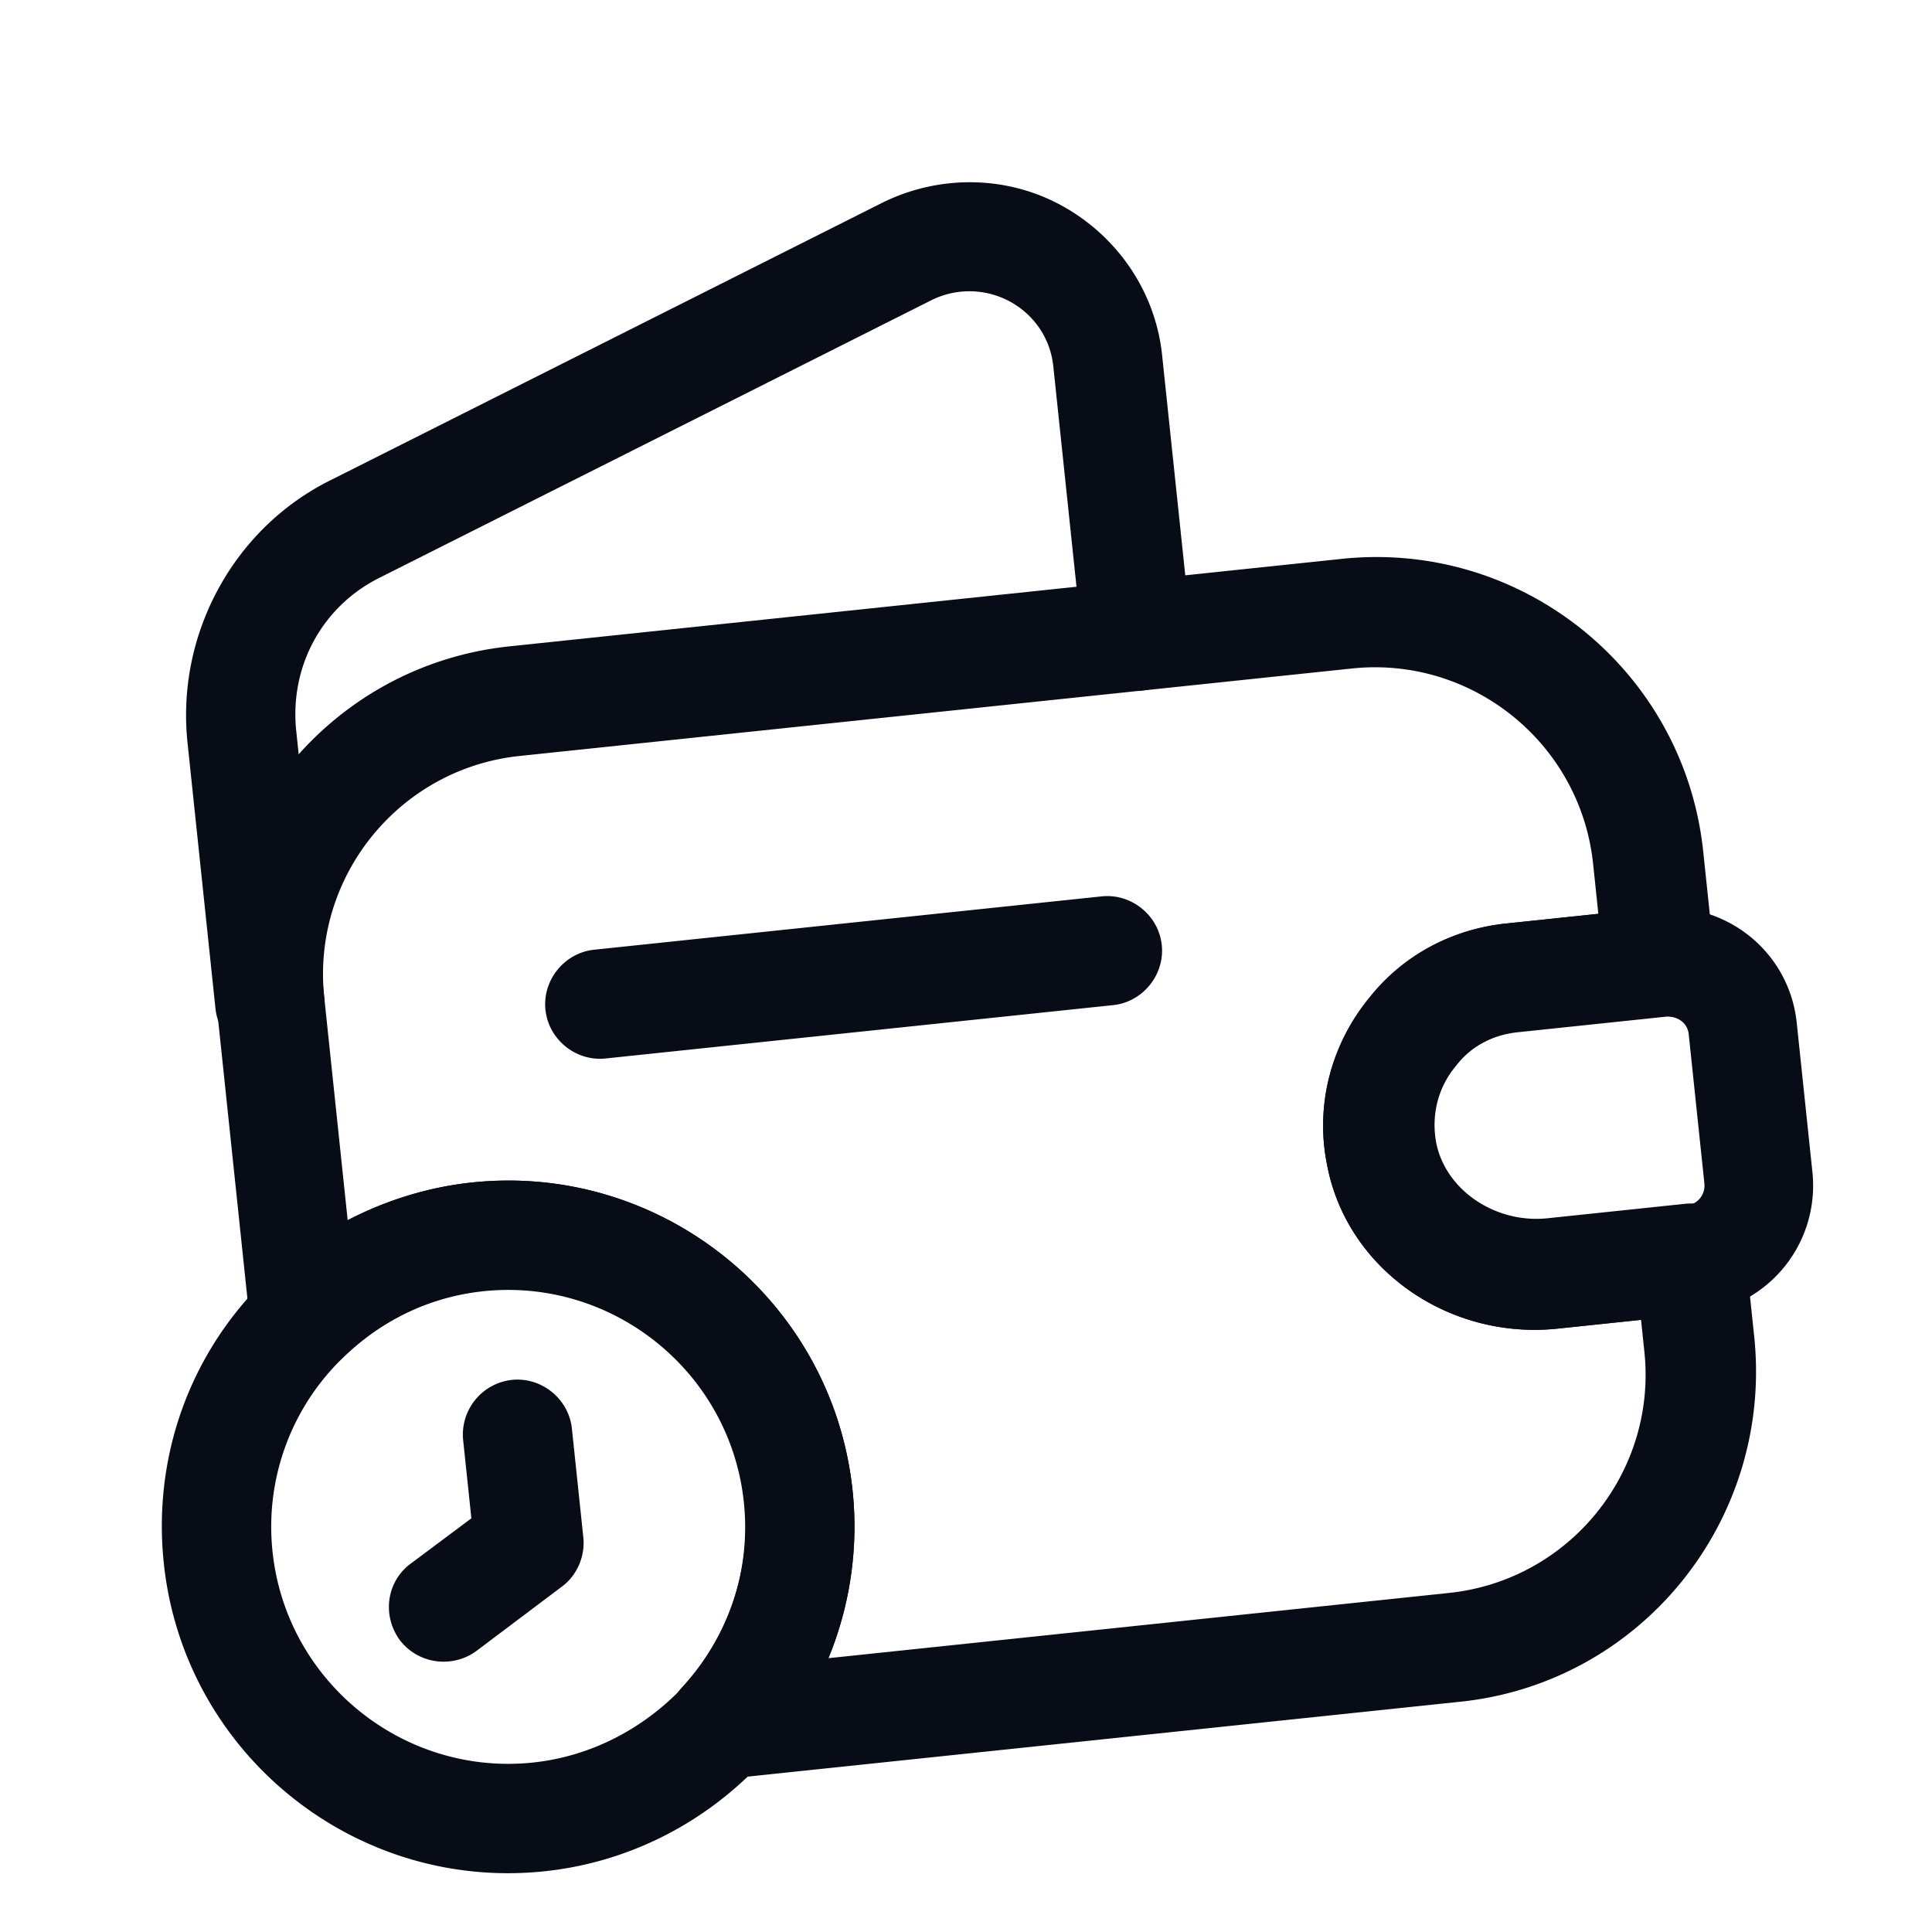
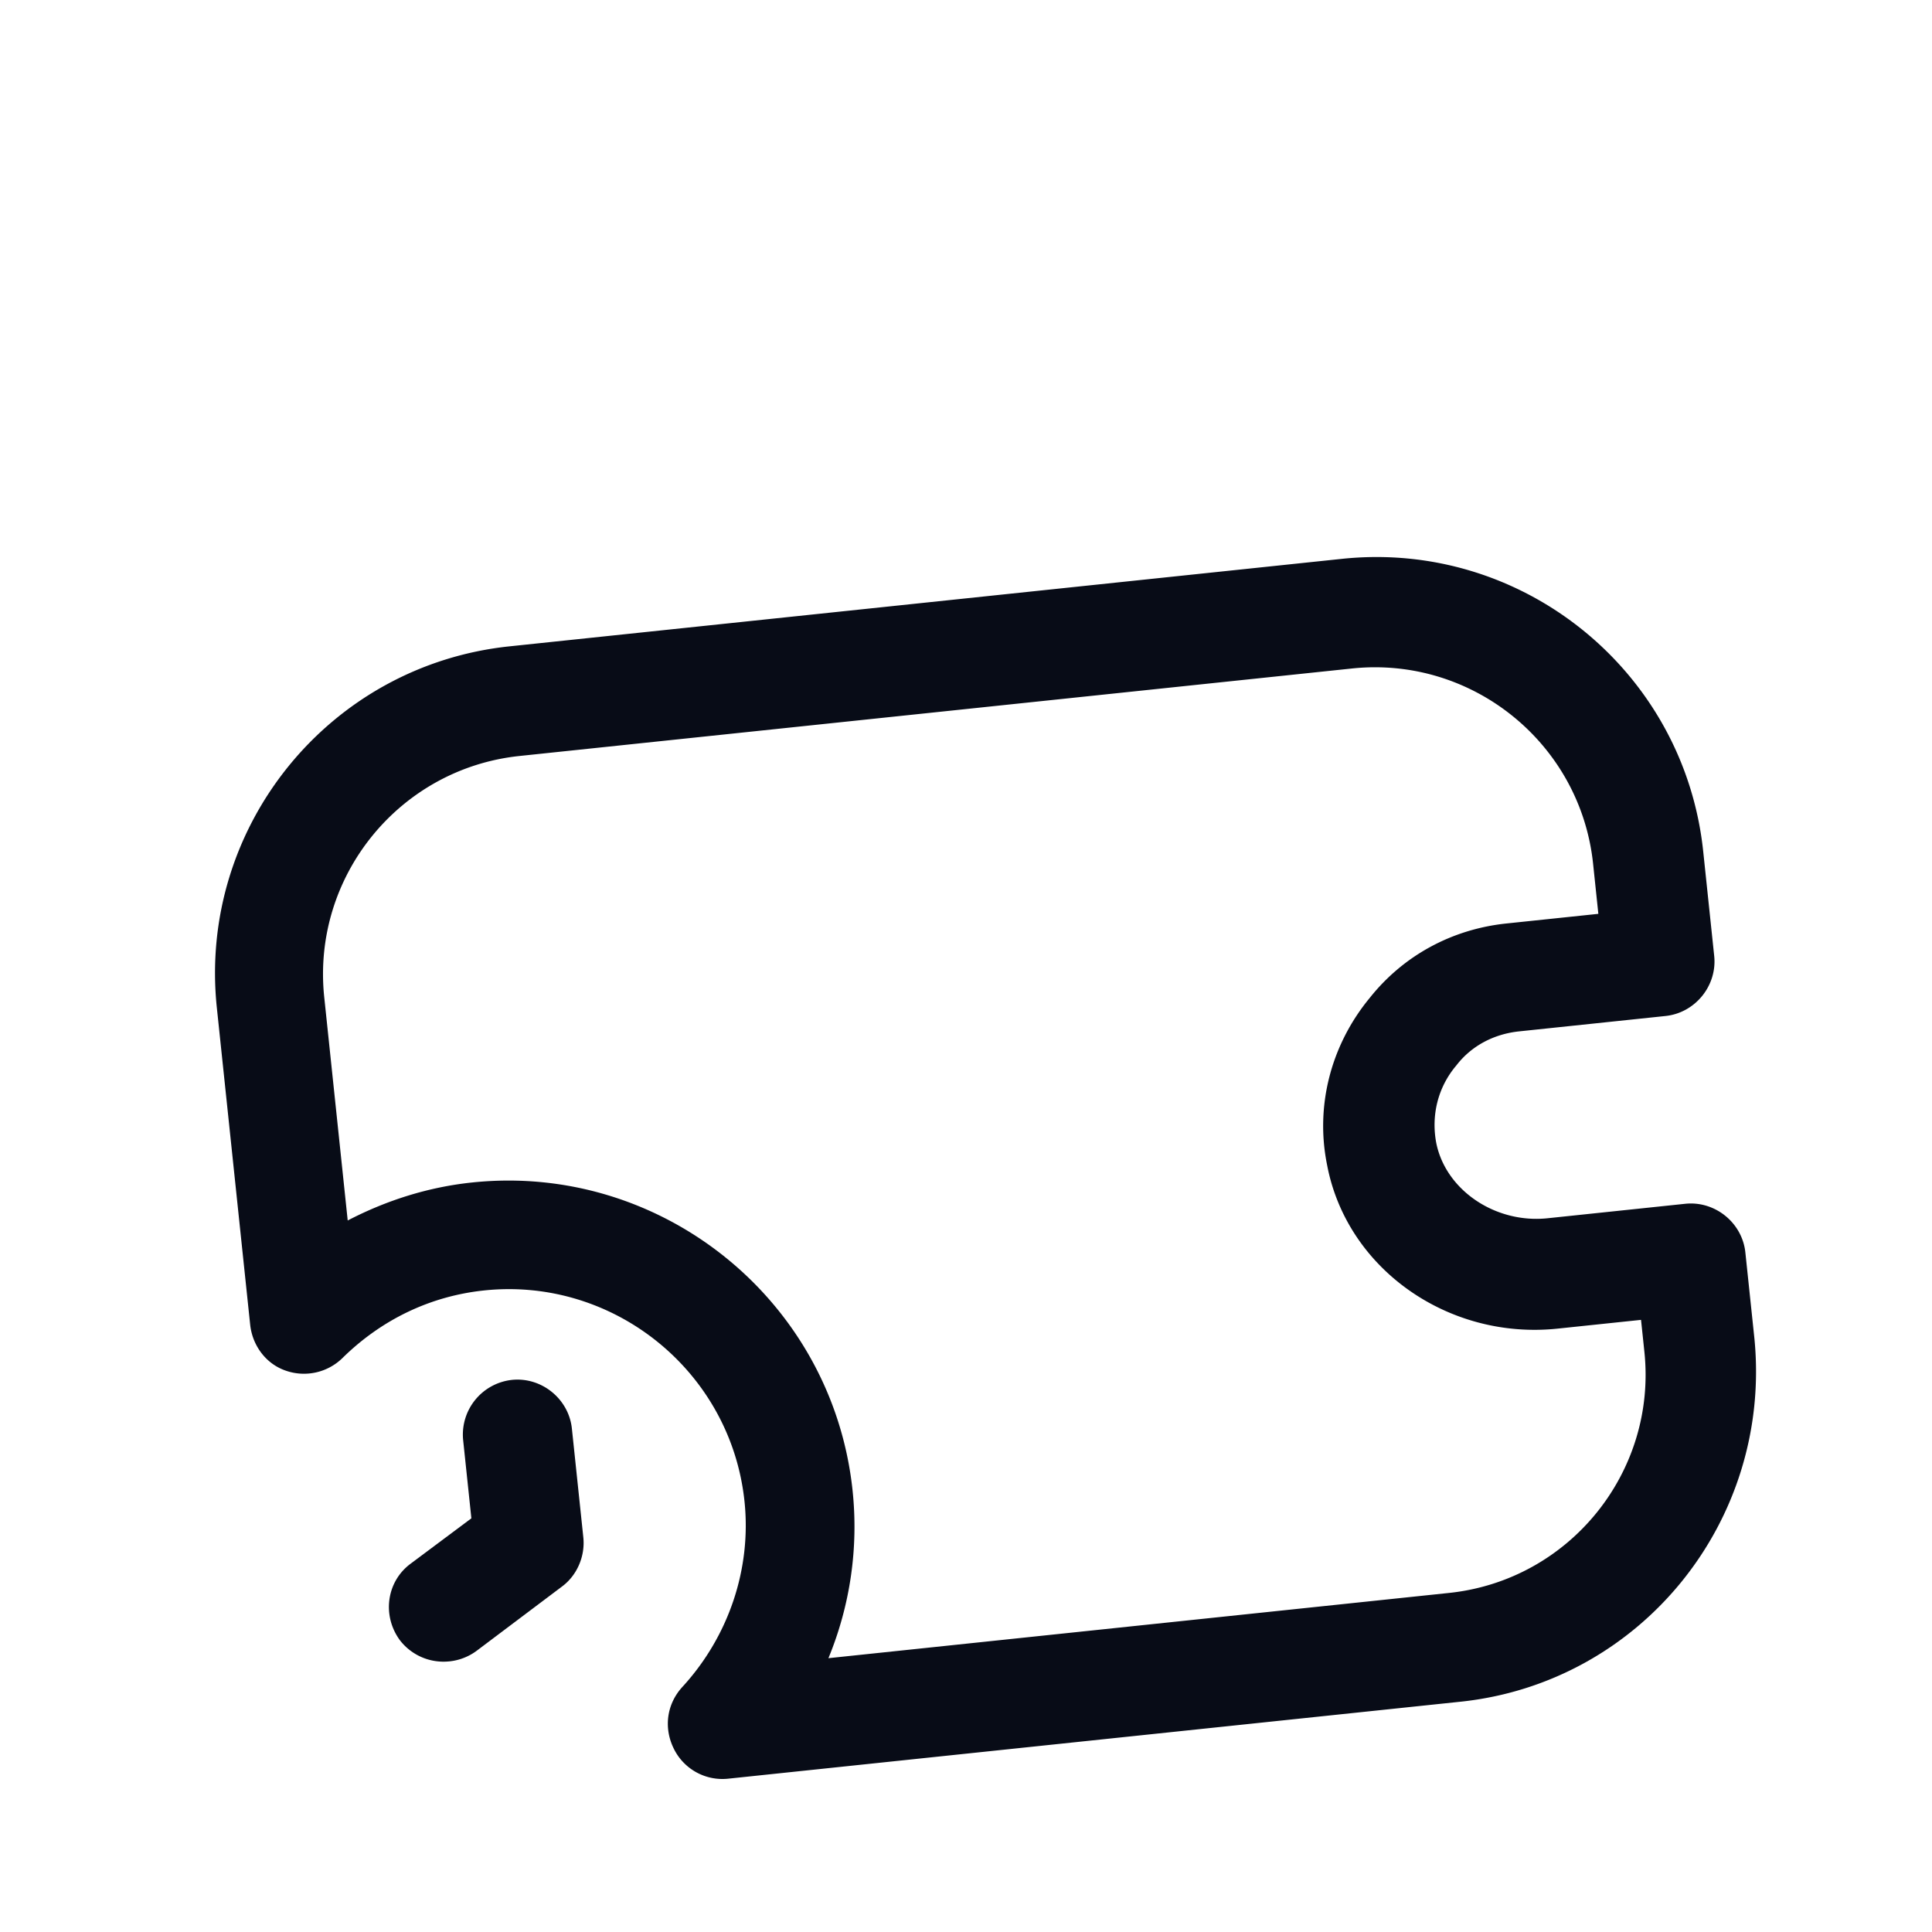
<svg xmlns="http://www.w3.org/2000/svg" width="106" height="106" fill="none">
  <path fill="#080C17" d="m80.131 93.365-40.178 4.223a2.97 2.97 0 0 1-2.99-1.657c-.563-1.147-.379-2.454.488-3.39 2.526-2.759 3.785-6.47 3.396-10.17-.749-7.121-7.167-12.319-14.288-11.57-2.944.31-5.624 1.596-7.774 3.713a3.022 3.022 0 0 1-3.105.688c-1.085-.369-1.834-1.376-1.955-2.53l-1.828-17.384c-1.04-9.905 6.15-18.785 16.056-19.826l45.668-4.8c9.906-1.042 18.786 6.15 19.827 16.055l.602 5.729c.172 1.63-1.039 3.125-2.67 3.297l-8.035.844c-1.393.147-2.611.797-3.426 1.848l-.036.044c-1 1.192-1.363 2.718-1.085 4.217.515 2.6 3.243 4.445 6.107 4.144l7.558-.794c1.631-.171 3.126 1.039 3.297 2.67l.498 4.734c.97 9.993-6.221 18.873-16.127 19.915Zm-34.68-2.388 34.053-3.58c6.604-.694 11.41-6.629 10.716-13.232l-.184-1.75-4.575.48c-6.007.632-11.567-3.289-12.647-8.967-.66-3.228.194-6.576 2.334-9.174 1.847-2.326 4.51-3.772 7.494-4.086l5.052-.53-.288-2.746c-.694-6.603-6.63-11.41-13.233-10.715l-45.668 4.8c-6.604.694-11.41 6.629-10.716 13.232l1.288 12.253c2.136-1.11 4.433-1.834 6.82-2.084 10.422-1.096 19.786 6.487 20.881 16.91a18.925 18.925 0 0 1-1.326 9.189Z" />
-   <path fill="#080C17" d="M15.119 58.007c-1.631.171-3.126-1.04-3.297-2.67l-1.535-14.6c-.623-5.927 2.508-11.726 7.82-14.376L48.44 11.107c3.137-1.537 6.843-1.483 9.876.209 3.034 1.692 5.083 4.734 5.442 8.155l1.59 15.117c.17 1.631-1.04 3.126-2.67 3.297-1.632.172-3.127-1.039-3.298-2.67L57.79 20.1c-.159-1.512-1.017-2.79-2.342-3.535a4.672 4.672 0 0 0-4.315-.11L20.8 31.71c-3.132 1.576-4.919 4.86-4.546 8.401l1.534 14.6c.171 1.63-1.039 3.125-2.67 3.297ZM85.46 72.895c-6.006.631-11.567-3.289-12.646-8.967-.665-3.268.19-6.616 2.33-9.214 1.81-2.282 4.474-3.728 7.458-4.042l8.274-.87c3.951-.294 7.3 2.49 7.702 6.31l.861 8.195a7.079 7.079 0 0 1-6.102 7.76l-7.877.828Zm5.964-17.117-8.155.857c-1.393.147-2.611.797-3.426 1.848-1.036 1.235-1.434 2.806-1.116 4.3.514 2.6 3.242 4.446 6.106 4.145l7.797-.82c.517-.054.945-.581.882-1.178l-.861-8.195c-.063-.597-.586-.984-1.227-.957Zm-30.354-.631-27.846 2.927c-1.631.171-3.126-1.039-3.297-2.67-.172-1.631 1.039-3.126 2.67-3.297l27.846-2.927c1.632-.171 3.126 1.039 3.298 2.67.171 1.631-1.04 3.126-2.67 3.297Zm-31.202 47.522c-10.423 1.096-19.786-6.487-20.882-16.91-.61-5.808 1.41-11.45 5.53-15.503a19.17 19.17 0 0 1 11.38-5.379c10.422-1.095 19.786 6.488 20.882 16.91a19.03 19.03 0 0 1-4.916 14.835c-3.18 3.431-7.42 5.566-11.994 6.047Zm-3.345-31.825c-2.944.31-5.624 1.597-7.774 3.713a12.895 12.895 0 0 0-3.796 10.575c.749 7.12 7.167 12.318 14.288 11.57 3.103-.326 6.005-1.798 8.214-4.121a12.987 12.987 0 0 0 3.356-10.167c-.749-7.12-7.167-12.318-14.288-11.57Z" />
  <path fill="#080C17" d="M24.635 91.153a3.016 3.016 0 0 1-2.696-1.164c-.986-1.345-.741-3.22.603-4.206l3.32-2.48-.452-4.297a3.02 3.02 0 0 1 2.67-3.297c1.63-.172 3.125 1.039 3.297 2.67l.627 5.967c.109 1.034-.344 2.087-1.165 2.696L26.18 90.55a3.029 3.029 0 0 1-1.545.604Z" />
</svg>